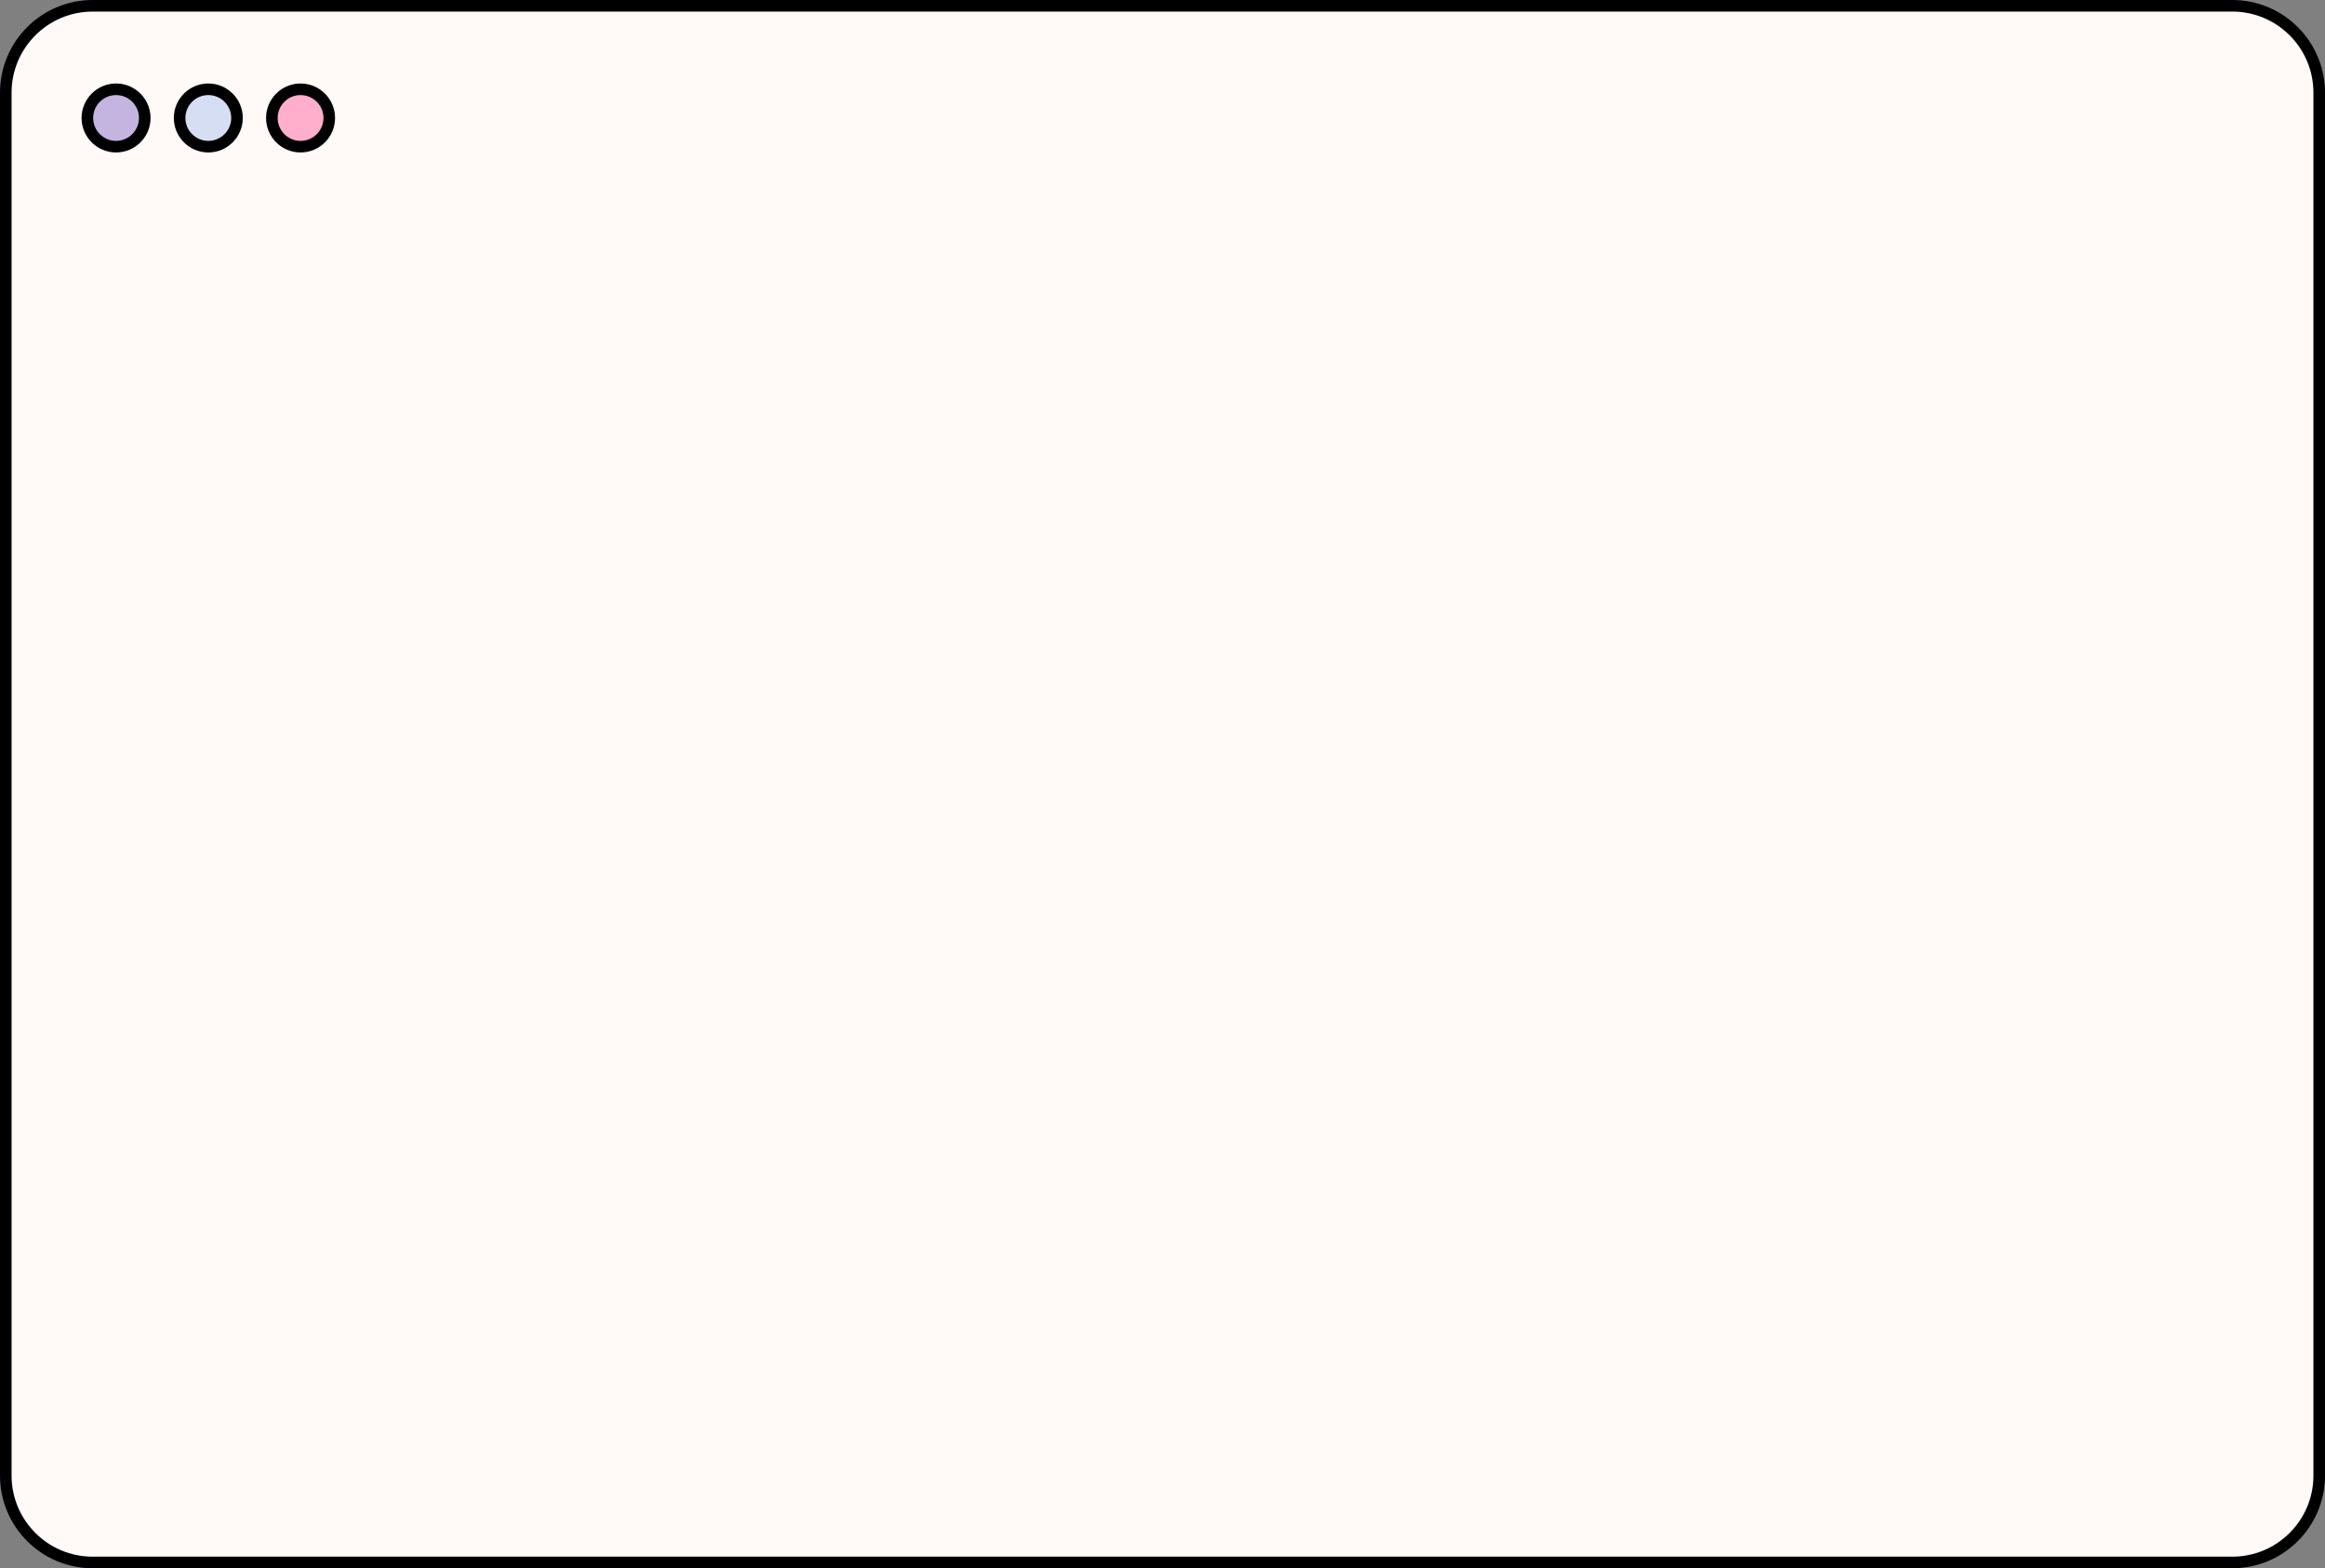
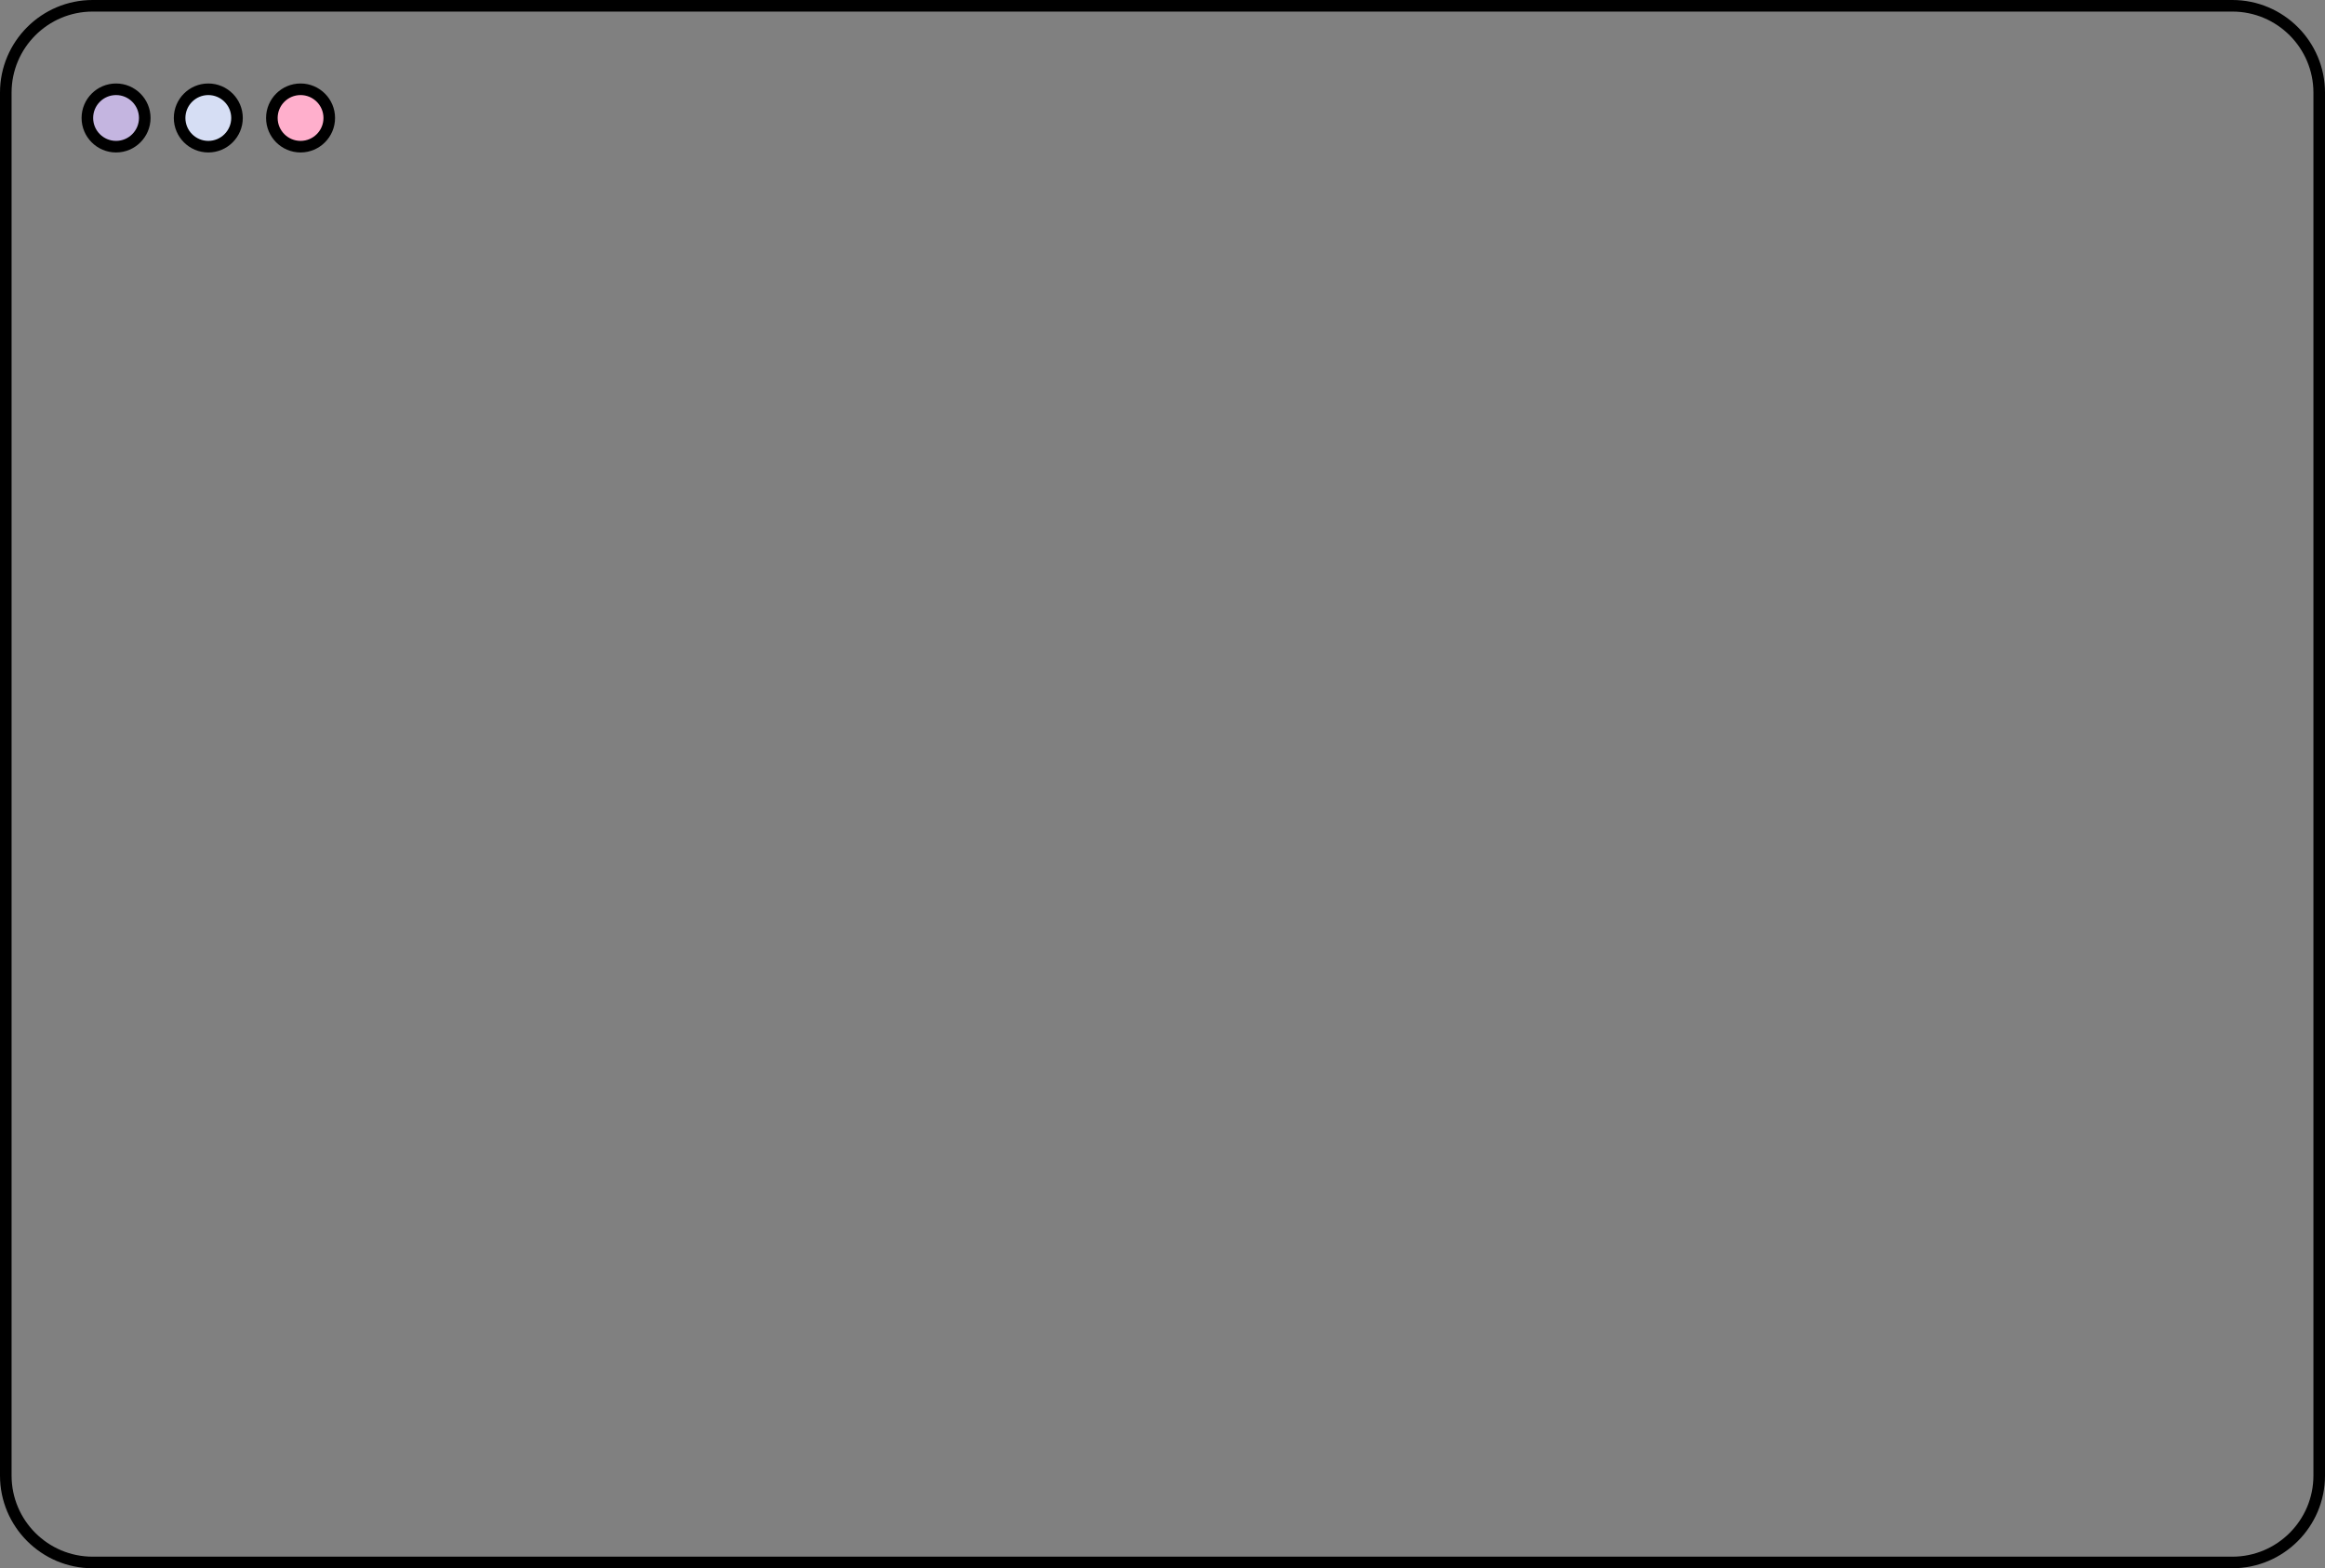
<svg xmlns="http://www.w3.org/2000/svg" fill="#000000" height="337.3" preserveAspectRatio="xMidYMid meet" version="1" viewBox="0.0 0.0 500.0 337.3" width="500" zoomAndPan="magnify">
  <rect x="0.0" y="0.0" width="500.0" height="337.3" fill="#808080" stroke="none" />
  <g id="change1_1">
-     <path d="M498.755,19.918v297.419c0,10.313-8.36,18.673-18.673,18.673H19.918c-10.313,0-18.673-8.36-18.673-18.673 V19.918c0-10.313,8.36-18.673,18.673-18.673h460.164C490.395,1.245,498.755,9.605,498.755,19.918z" fill="#fff9f8" />
-   </g>
+     </g>
  <g id="change2_1">
    <path d="M24.96,31.542c-3.409,0-6.172-2.763-6.172-6.172s2.763-6.172,6.172-6.172s6.172,2.763,6.172,6.172 S28.368,31.542,24.96,31.542z" fill="#c4b5e0" />
  </g>
  <g id="change3_1">
    <path d="M44.798,31.542c-3.409,0-6.172-2.763-6.172-6.172s2.763-6.172,6.172-6.172s6.172,2.763,6.172,6.172 S48.207,31.542,44.798,31.542z" fill="#d6def4" />
  </g>
  <g id="change4_1">
    <path d="M64.637,31.542c-3.409,0-6.172-2.763-6.172-6.172s2.763-6.172,6.172-6.172c3.409,0,6.172,2.763,6.172,6.172 S68.045,31.542,64.637,31.542z" fill="#ffafcc" />
  </g>
  <g id="change5_1">
    <path d="M480.082,0H19.918C8.935,0,0,8.935,0,19.918v297.418c0,10.983,8.935,19.918,19.918,19.918h460.164 c10.983,0,19.918-8.935,19.918-19.918V19.918C500,8.935,491.065,0,480.082,0z M497.51,317.336c0,9.61-7.818,17.428-17.428,17.428 H19.918c-9.61,0-17.428-7.818-17.428-17.428V19.918c0-9.61,7.818-17.428,17.428-17.428h460.164c9.61,0,17.428,7.818,17.428,17.428 V317.336z M24.959,17.953c-4.09,0-7.416,3.327-7.416,7.417s3.327,7.417,7.416,7.417s7.417-3.327,7.417-7.417 S29.049,17.953,24.959,17.953z M24.959,30.298c-2.716,0-4.927-2.21-4.927-4.927s2.21-4.927,4.927-4.927 c2.717,0,4.927,2.21,4.927,4.927S27.677,30.298,24.959,30.298z M44.798,17.953c-4.09,0-7.417,3.327-7.417,7.417 s3.327,7.417,7.417,7.417s7.416-3.327,7.416-7.417S48.888,17.953,44.798,17.953z M44.798,30.298c-2.717,0-4.927-2.21-4.927-4.927 s2.21-4.927,4.927-4.927c2.716,0,4.927,2.21,4.927,4.927S47.515,30.298,44.798,30.298z M64.637,17.953 c-4.09,0-7.417,3.327-7.417,7.417s3.327,7.417,7.417,7.417c4.09,0,7.417-3.327,7.417-7.417S68.726,17.953,64.637,17.953z M64.637,30.298c-2.717,0-4.927-2.21-4.927-4.927s2.21-4.927,4.927-4.927c2.717,0,4.927,2.21,4.927,4.927 S67.354,30.298,64.637,30.298z" />
  </g>
</svg>